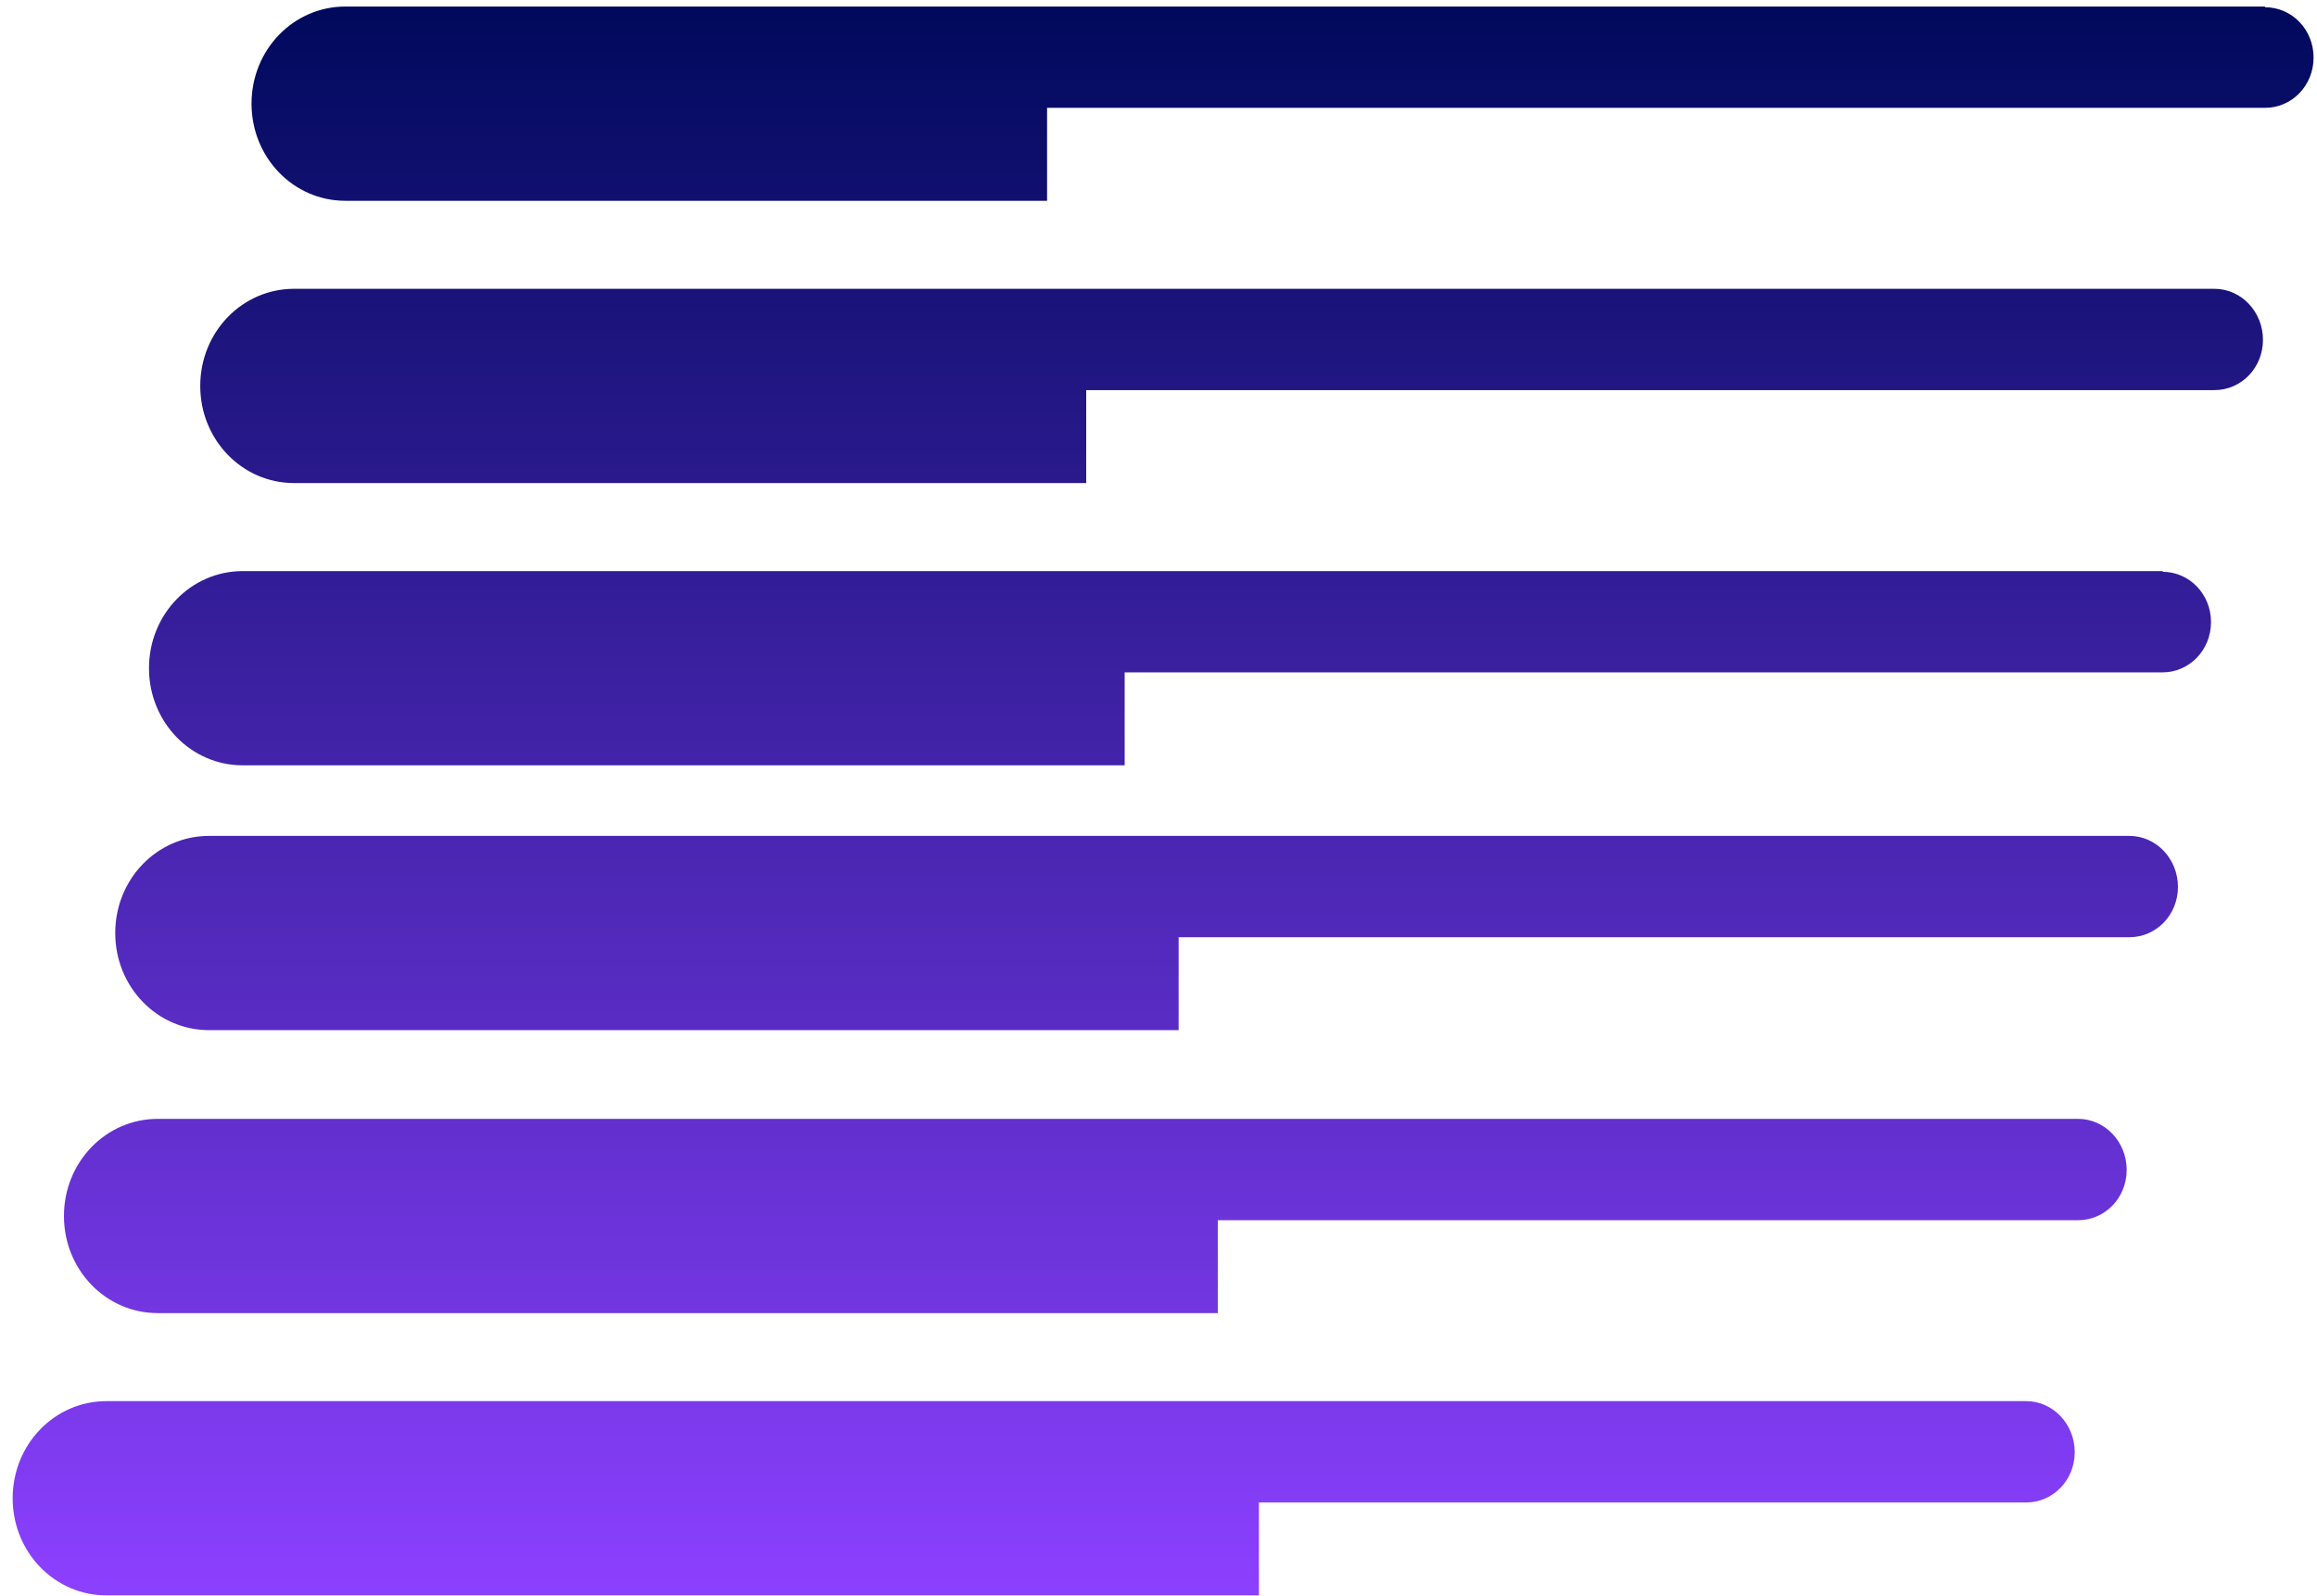
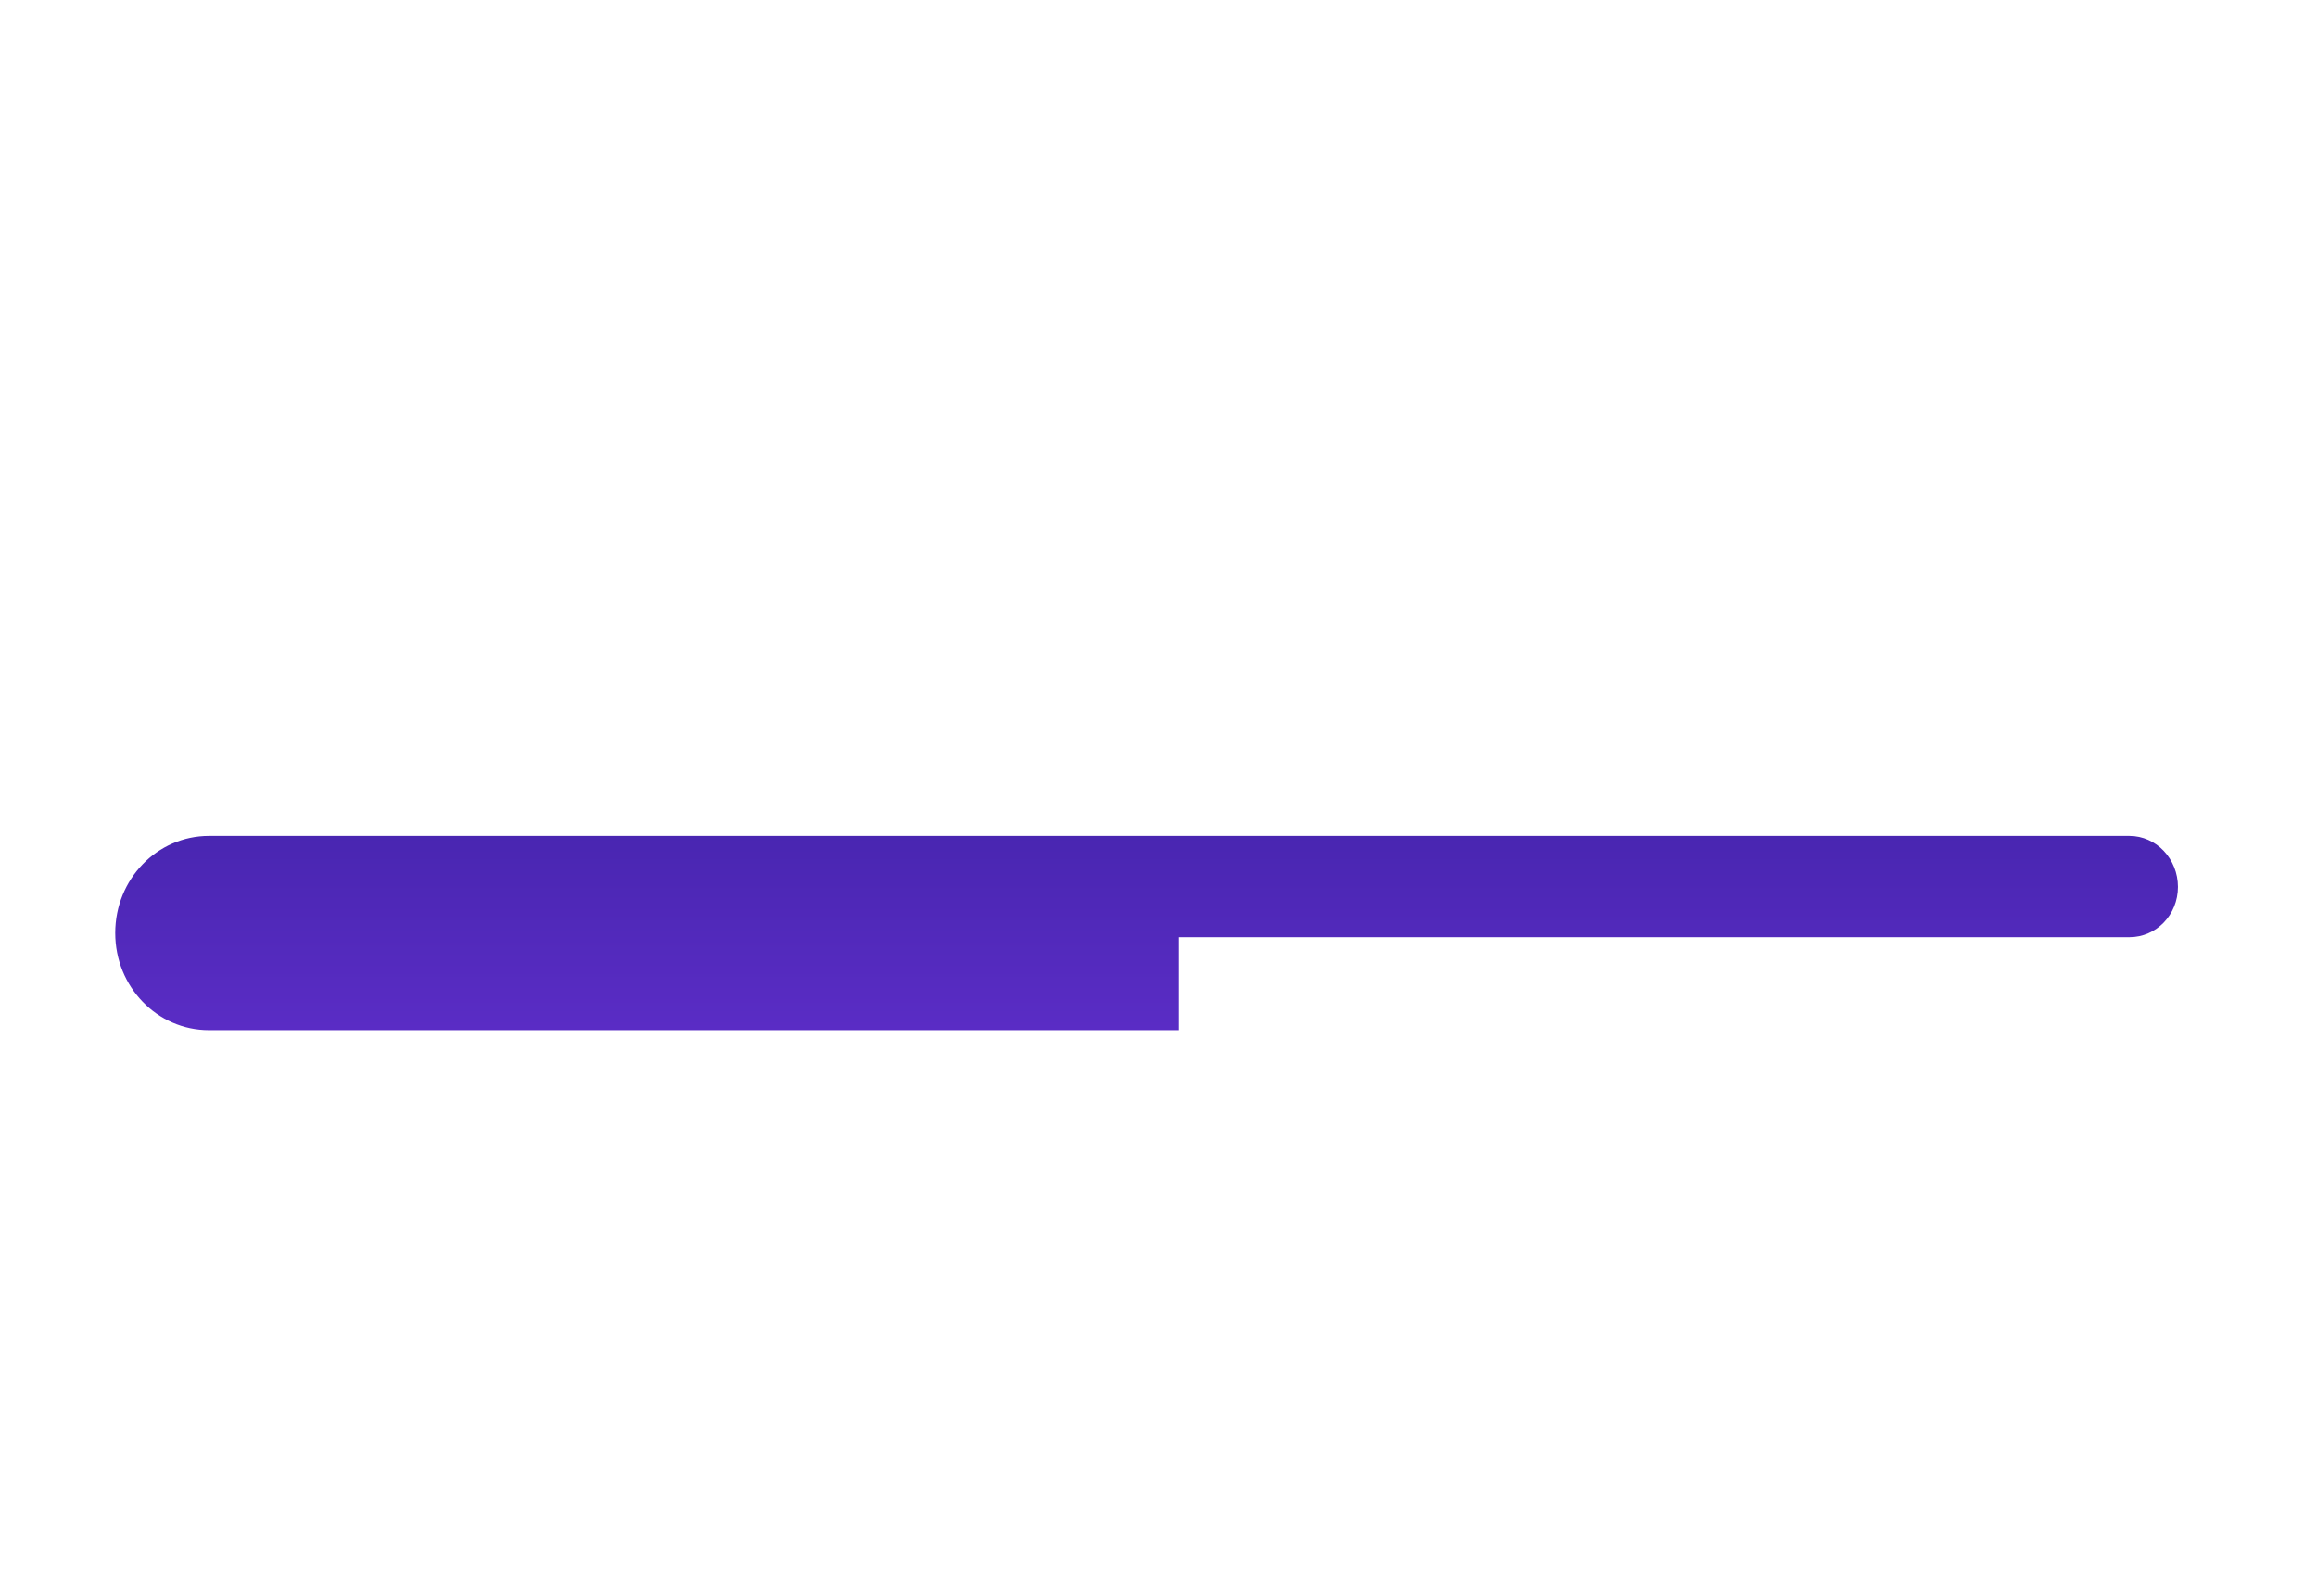
<svg xmlns="http://www.w3.org/2000/svg" width="90" height="62" viewBox="0 0 90 62" fill="none">
  <g id="Vector">
-     <path d="M87.98 0.254H13.414C11.395 0.254 9.77 1.937 9.77 4.026C9.77 6.116 11.395 7.799 13.414 7.799H40.672V4.189H87.98C89.028 4.189 89.867 3.321 89.867 2.235C89.867 1.149 89.028 0.281 87.98 0.281V0.254Z" fill="url(#paint0_linear_2452_958)" />
-     <path d="M11.422 11.218C9.403 11.218 7.778 12.901 7.778 14.99C7.778 17.08 9.403 18.763 11.422 18.763H42.192V15.153H86.014C87.063 15.153 87.901 14.285 87.901 13.199C87.901 12.114 87.063 11.218 86.014 11.218H11.422Z" fill="url(#paint1_linear_2452_958)" />
-     <path d="M84.022 22.182H9.43C7.412 22.182 5.787 23.865 5.787 25.955C5.787 28.044 7.412 29.727 9.43 29.727H43.686V26.117H83.996C85.044 26.117 85.883 25.249 85.883 24.163C85.883 23.078 85.044 22.209 83.996 22.209L84.022 22.182Z" fill="url(#paint2_linear_2452_958)" />
    <path d="M8.119 32.468C6.101 32.468 4.476 34.151 4.476 36.24C4.476 38.33 6.101 40.013 8.119 40.013H45.782V36.403H82.712C83.76 36.403 84.599 35.535 84.599 34.449C84.599 33.364 83.76 32.468 82.712 32.468H8.119Z" fill="url(#paint3_linear_2452_958)" />
-     <path d="M6.127 43.459C4.109 43.459 2.484 45.142 2.484 47.232C2.484 49.321 4.109 51.004 6.127 51.004H47.303V47.395H80.72C81.768 47.395 82.607 46.526 82.607 45.441C82.607 44.355 81.768 43.459 80.72 43.459H6.127Z" fill="url(#paint4_linear_2452_958)" />
-     <path d="M78.702 54.423H4.135C2.117 54.423 0.492 56.106 0.492 58.196C0.492 60.286 2.117 61.968 4.135 61.968H48.901V58.359H78.702C79.75 58.359 80.589 57.49 80.589 56.405C80.589 55.319 79.75 54.423 78.702 54.423Z" fill="url(#paint5_linear_2452_958)" />
  </g>
  <defs>
    <linearGradient id="paint0_linear_2452_958" x1="45.18" y1="0.254" x2="45.18" y2="61.968" gradientUnits="userSpaceOnUse">
      <stop stop-color="#00095C" />
      <stop offset="1" stop-color="#8C40FF" />
    </linearGradient>
    <linearGradient id="paint1_linear_2452_958" x1="45.18" y1="0.254" x2="45.18" y2="61.968" gradientUnits="userSpaceOnUse">
      <stop stop-color="#00095C" />
      <stop offset="1" stop-color="#8C40FF" />
    </linearGradient>
    <linearGradient id="paint2_linear_2452_958" x1="45.18" y1="0.254" x2="45.18" y2="61.968" gradientUnits="userSpaceOnUse">
      <stop stop-color="#00095C" />
      <stop offset="1" stop-color="#8C40FF" />
    </linearGradient>
    <linearGradient id="paint3_linear_2452_958" x1="45.18" y1="0.254" x2="45.18" y2="61.968" gradientUnits="userSpaceOnUse">
      <stop stop-color="#00095C" />
      <stop offset="1" stop-color="#8C40FF" />
    </linearGradient>
    <linearGradient id="paint4_linear_2452_958" x1="45.18" y1="0.254" x2="45.18" y2="61.968" gradientUnits="userSpaceOnUse">
      <stop stop-color="#00095C" />
      <stop offset="1" stop-color="#8C40FF" />
    </linearGradient>
    <linearGradient id="paint5_linear_2452_958" x1="45.18" y1="0.254" x2="45.18" y2="61.968" gradientUnits="userSpaceOnUse">
      <stop stop-color="#00095C" />
      <stop offset="1" stop-color="#8C40FF" />
    </linearGradient>
  </defs>
</svg>